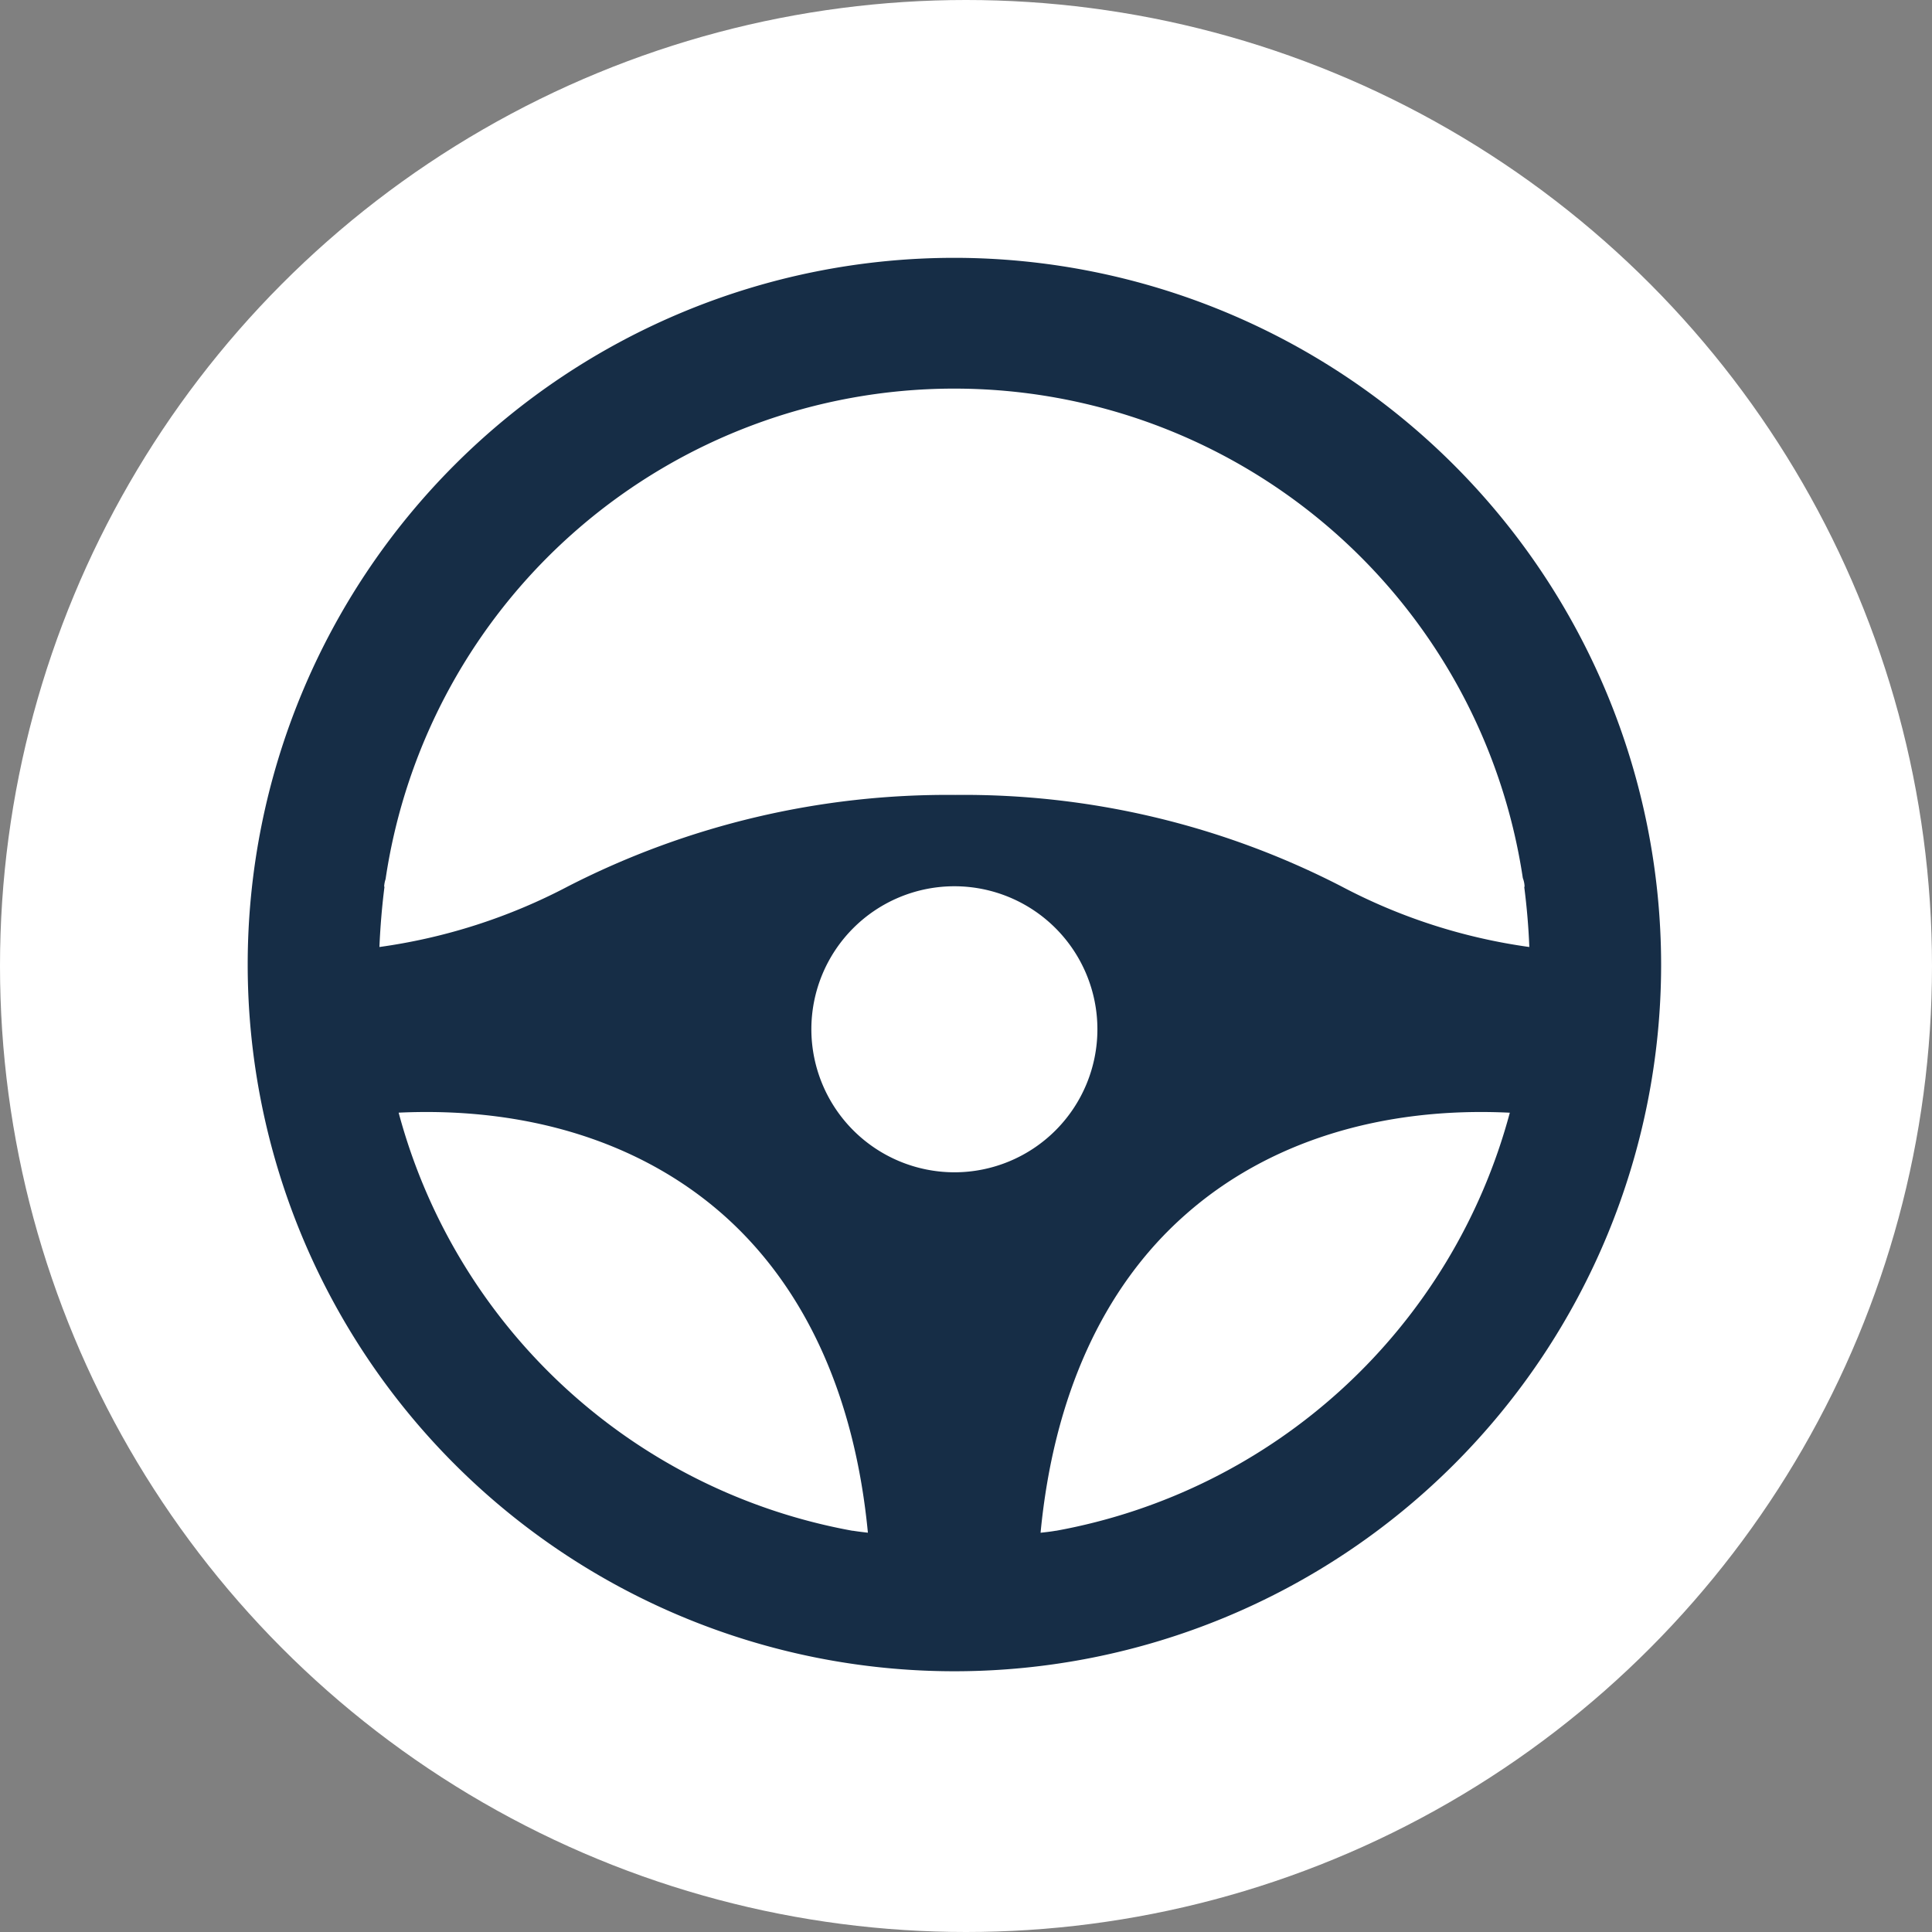
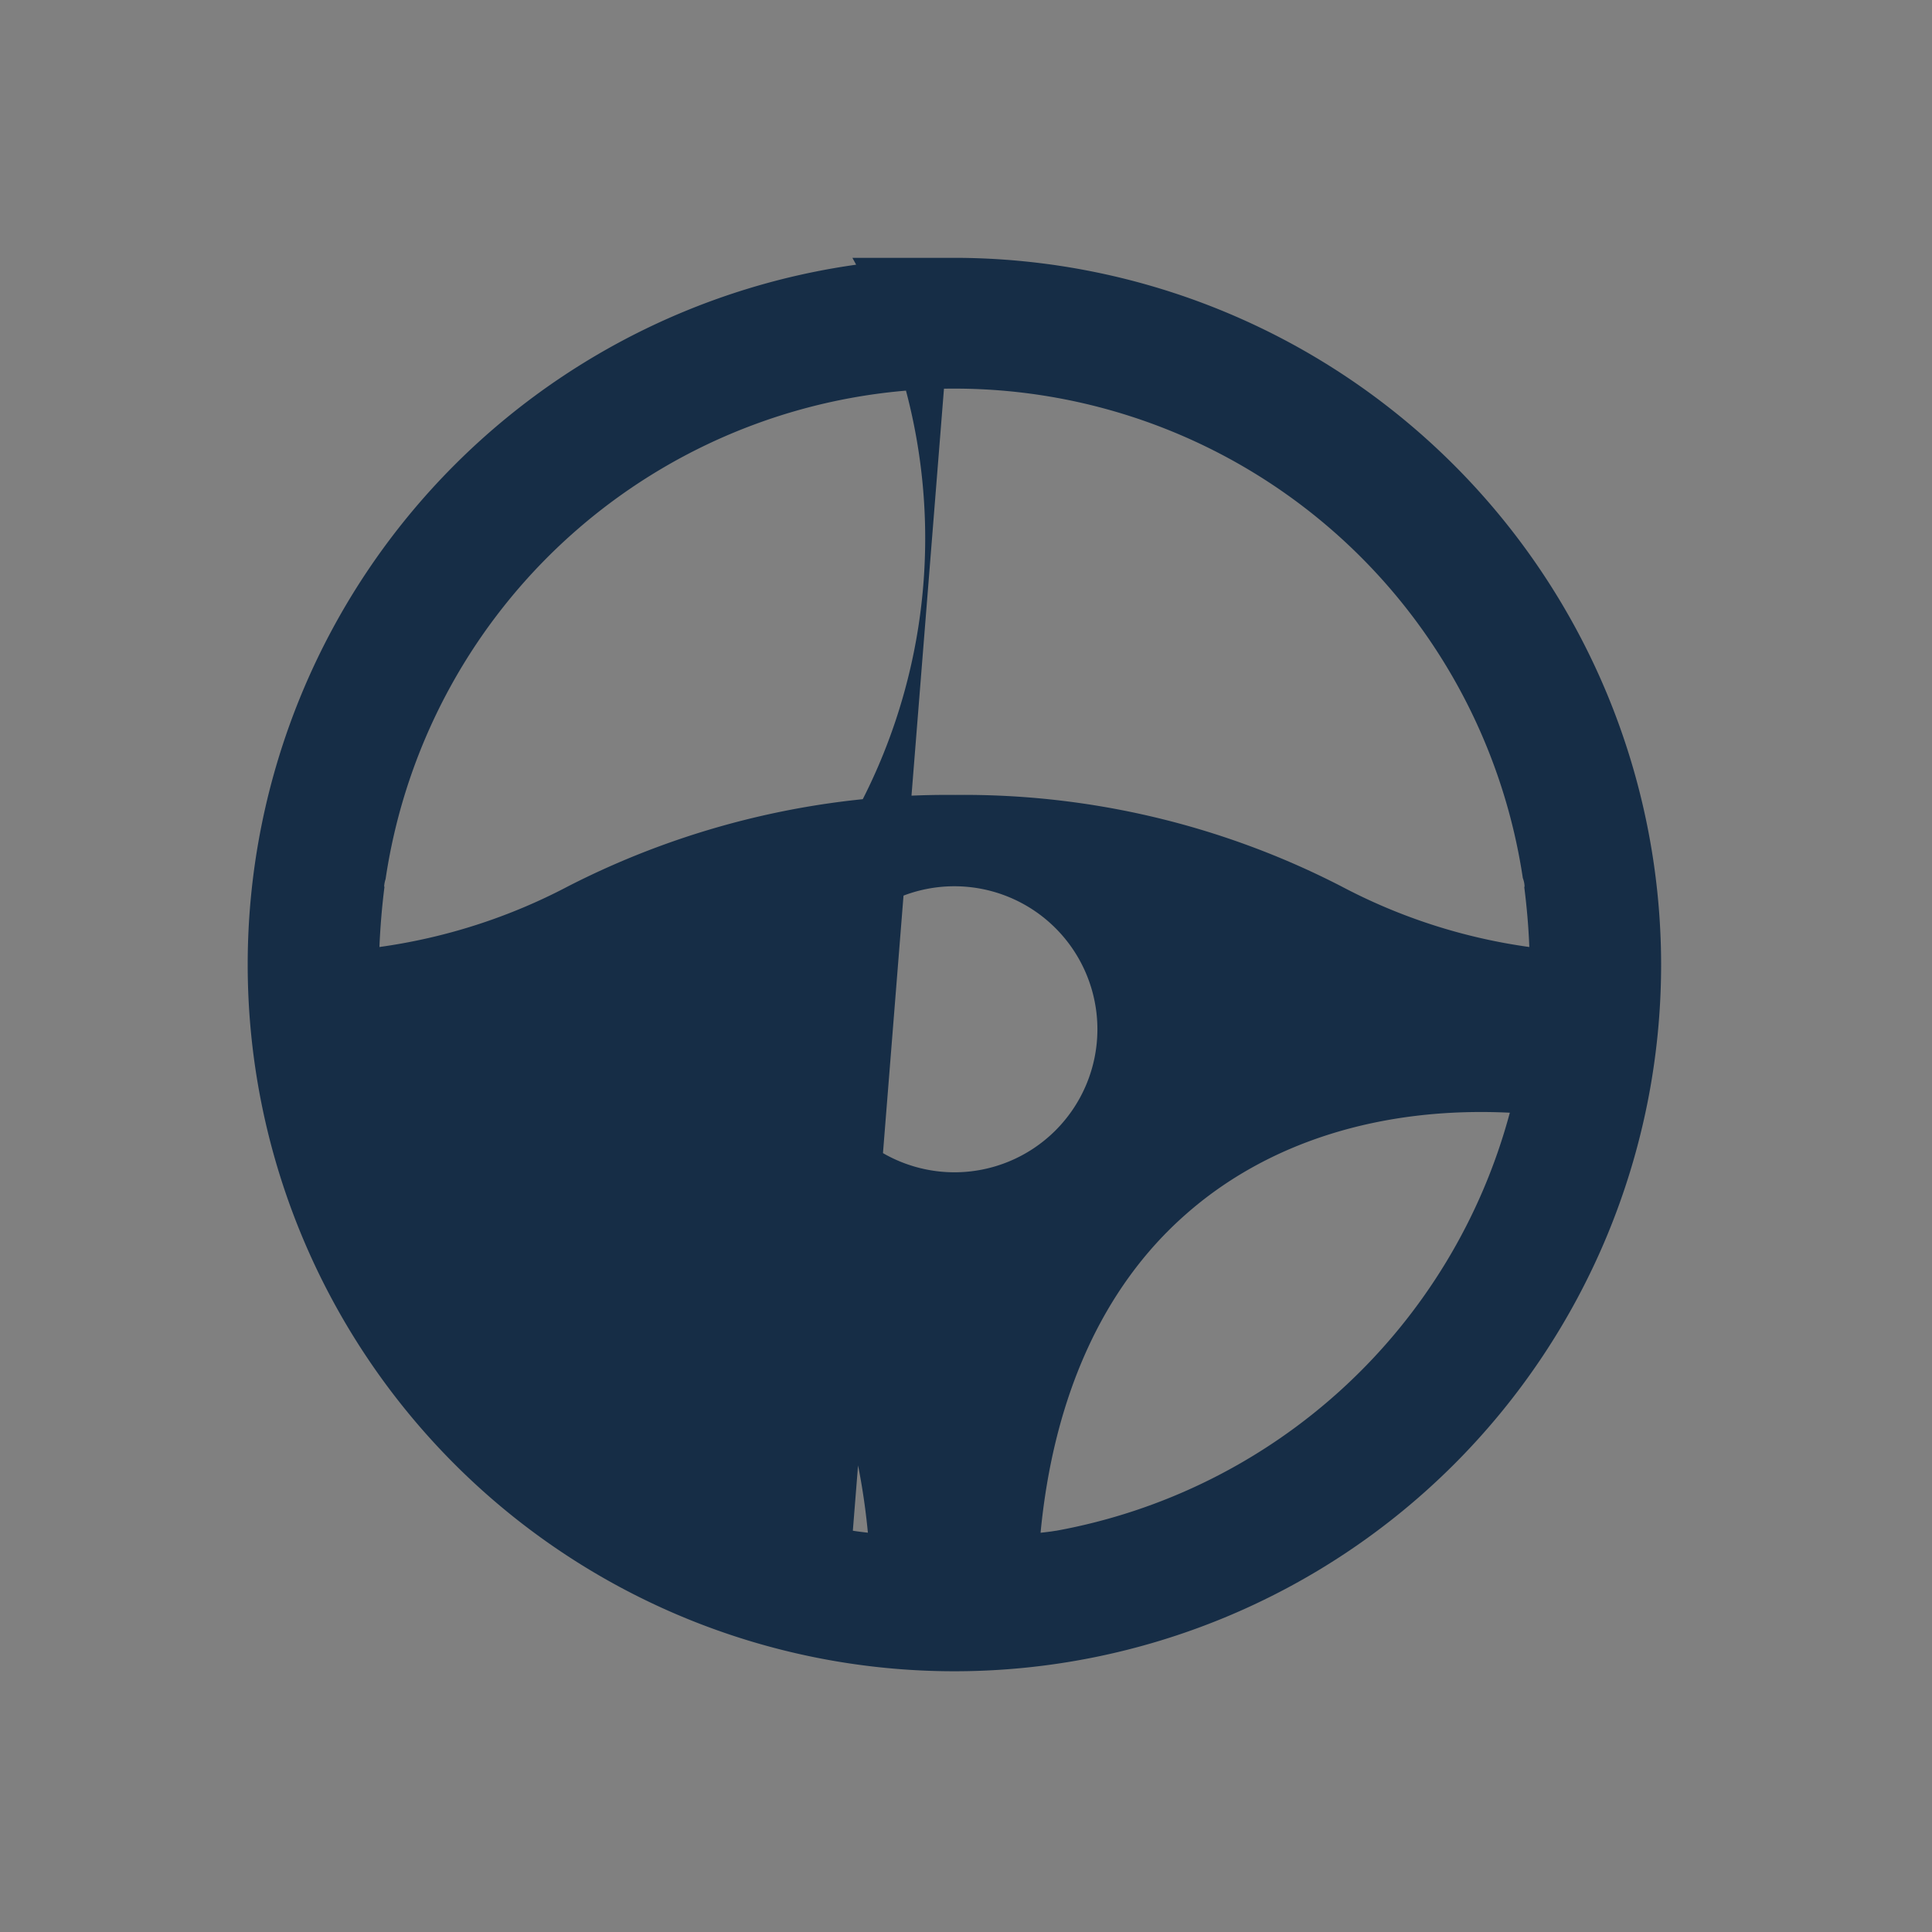
<svg xmlns="http://www.w3.org/2000/svg" id="Groupe_21222" data-name="Groupe 21222" width="77" height="77" viewBox="0 0 77 77">
  <rect x="0" y="0" width="77" height="77" fill="#808080" stroke="none" />
-   <circle id="Ellipse_619" data-name="Ellipse 619" cx="38.5" cy="38.5" r="38.5" fill="#fff" />
  <g id="noun_drive_3713482" transform="translate(9.872 10.276)">
-     <path id="Tracé_78055" data-name="Tracé 78055" d="M33.166,5A28.166,28.166,0,1,0,61.332,33.166,28.191,28.191,0,0,0,33.166,5ZM29.121,55.732H29.1A22.978,22.978,0,0,1,11.016,39.069c5.092-.237,9.633,1.149,12.945,4.078,3.29,2.918,5.239,7.267,5.757,12.663-.192-.023-.394-.045-.6-.079ZM27.465,35.746a5.7,5.7,0,1,1,5.7,5.7A5.707,5.707,0,0,1,27.465,35.746Zm9.757,19.987H37.2c-.192.034-.394.056-.6.079.518-5.4,2.467-9.757,5.757-12.663,3.3-2.929,7.853-4.326,12.945-4.078A22.978,22.978,0,0,1,37.222,55.732ZM55.89,30.045c0,.011-.011.034-.011.045.1.777.169,1.577.2,2.377a22.645,22.645,0,0,1-7.5-2.422A32.861,32.861,0,0,0,33.2,26.406a33.148,33.148,0,0,0-15.424,3.639,22.853,22.853,0,0,1-7.526,2.422c.034-.8.1-1.6.2-2.388,0-.011-.011-.023-.011-.034a1.136,1.136,0,0,1,.056-.282,22.914,22.914,0,0,1,45.325-.045A1.055,1.055,0,0,1,55.89,30.045Z" transform="translate(-5 -5)" fill="#162d46" />
+     <path id="Tracé_78055" data-name="Tracé 78055" d="M33.166,5A28.166,28.166,0,1,0,61.332,33.166,28.191,28.191,0,0,0,33.166,5ZH29.1A22.978,22.978,0,0,1,11.016,39.069c5.092-.237,9.633,1.149,12.945,4.078,3.29,2.918,5.239,7.267,5.757,12.663-.192-.023-.394-.045-.6-.079ZM27.465,35.746a5.7,5.7,0,1,1,5.7,5.7A5.707,5.707,0,0,1,27.465,35.746Zm9.757,19.987H37.2c-.192.034-.394.056-.6.079.518-5.4,2.467-9.757,5.757-12.663,3.3-2.929,7.853-4.326,12.945-4.078A22.978,22.978,0,0,1,37.222,55.732ZM55.89,30.045c0,.011-.011.034-.011.045.1.777.169,1.577.2,2.377a22.645,22.645,0,0,1-7.5-2.422A32.861,32.861,0,0,0,33.2,26.406a33.148,33.148,0,0,0-15.424,3.639,22.853,22.853,0,0,1-7.526,2.422c.034-.8.1-1.6.2-2.388,0-.011-.011-.023-.011-.034a1.136,1.136,0,0,1,.056-.282,22.914,22.914,0,0,1,45.325-.045A1.055,1.055,0,0,1,55.89,30.045Z" transform="translate(-5 -5)" fill="#162d46" />
  </g>
</svg>